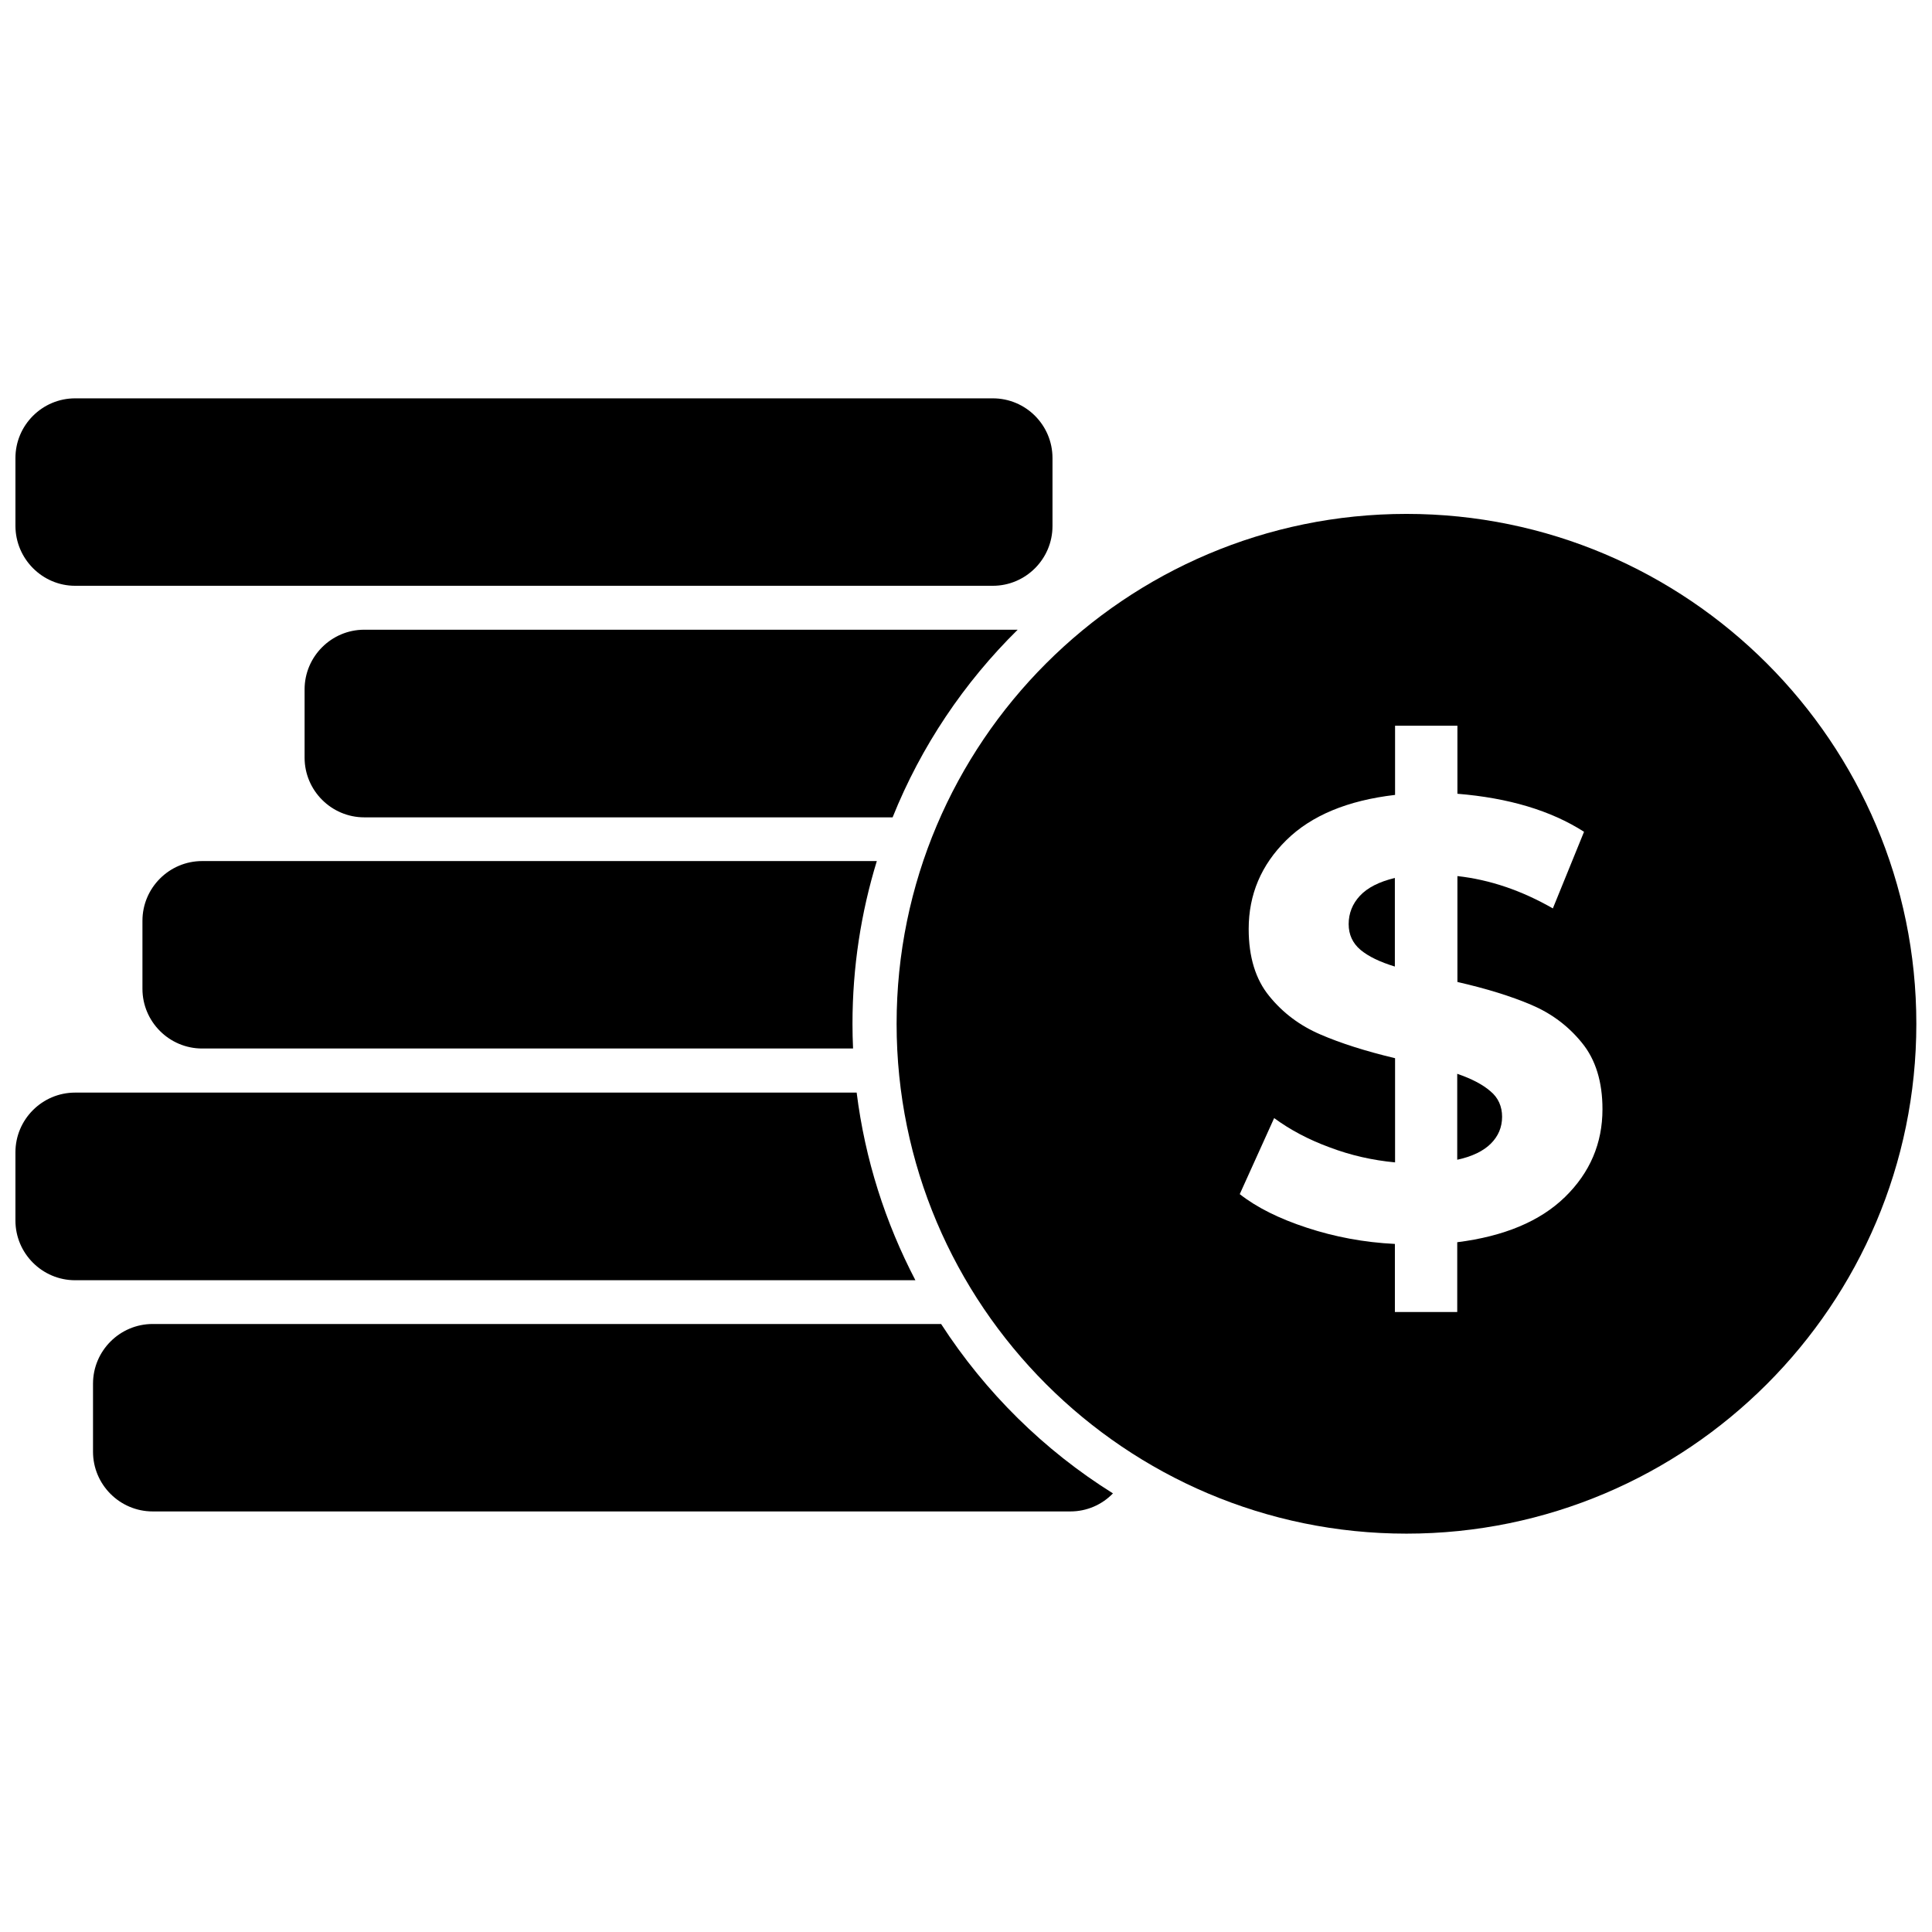
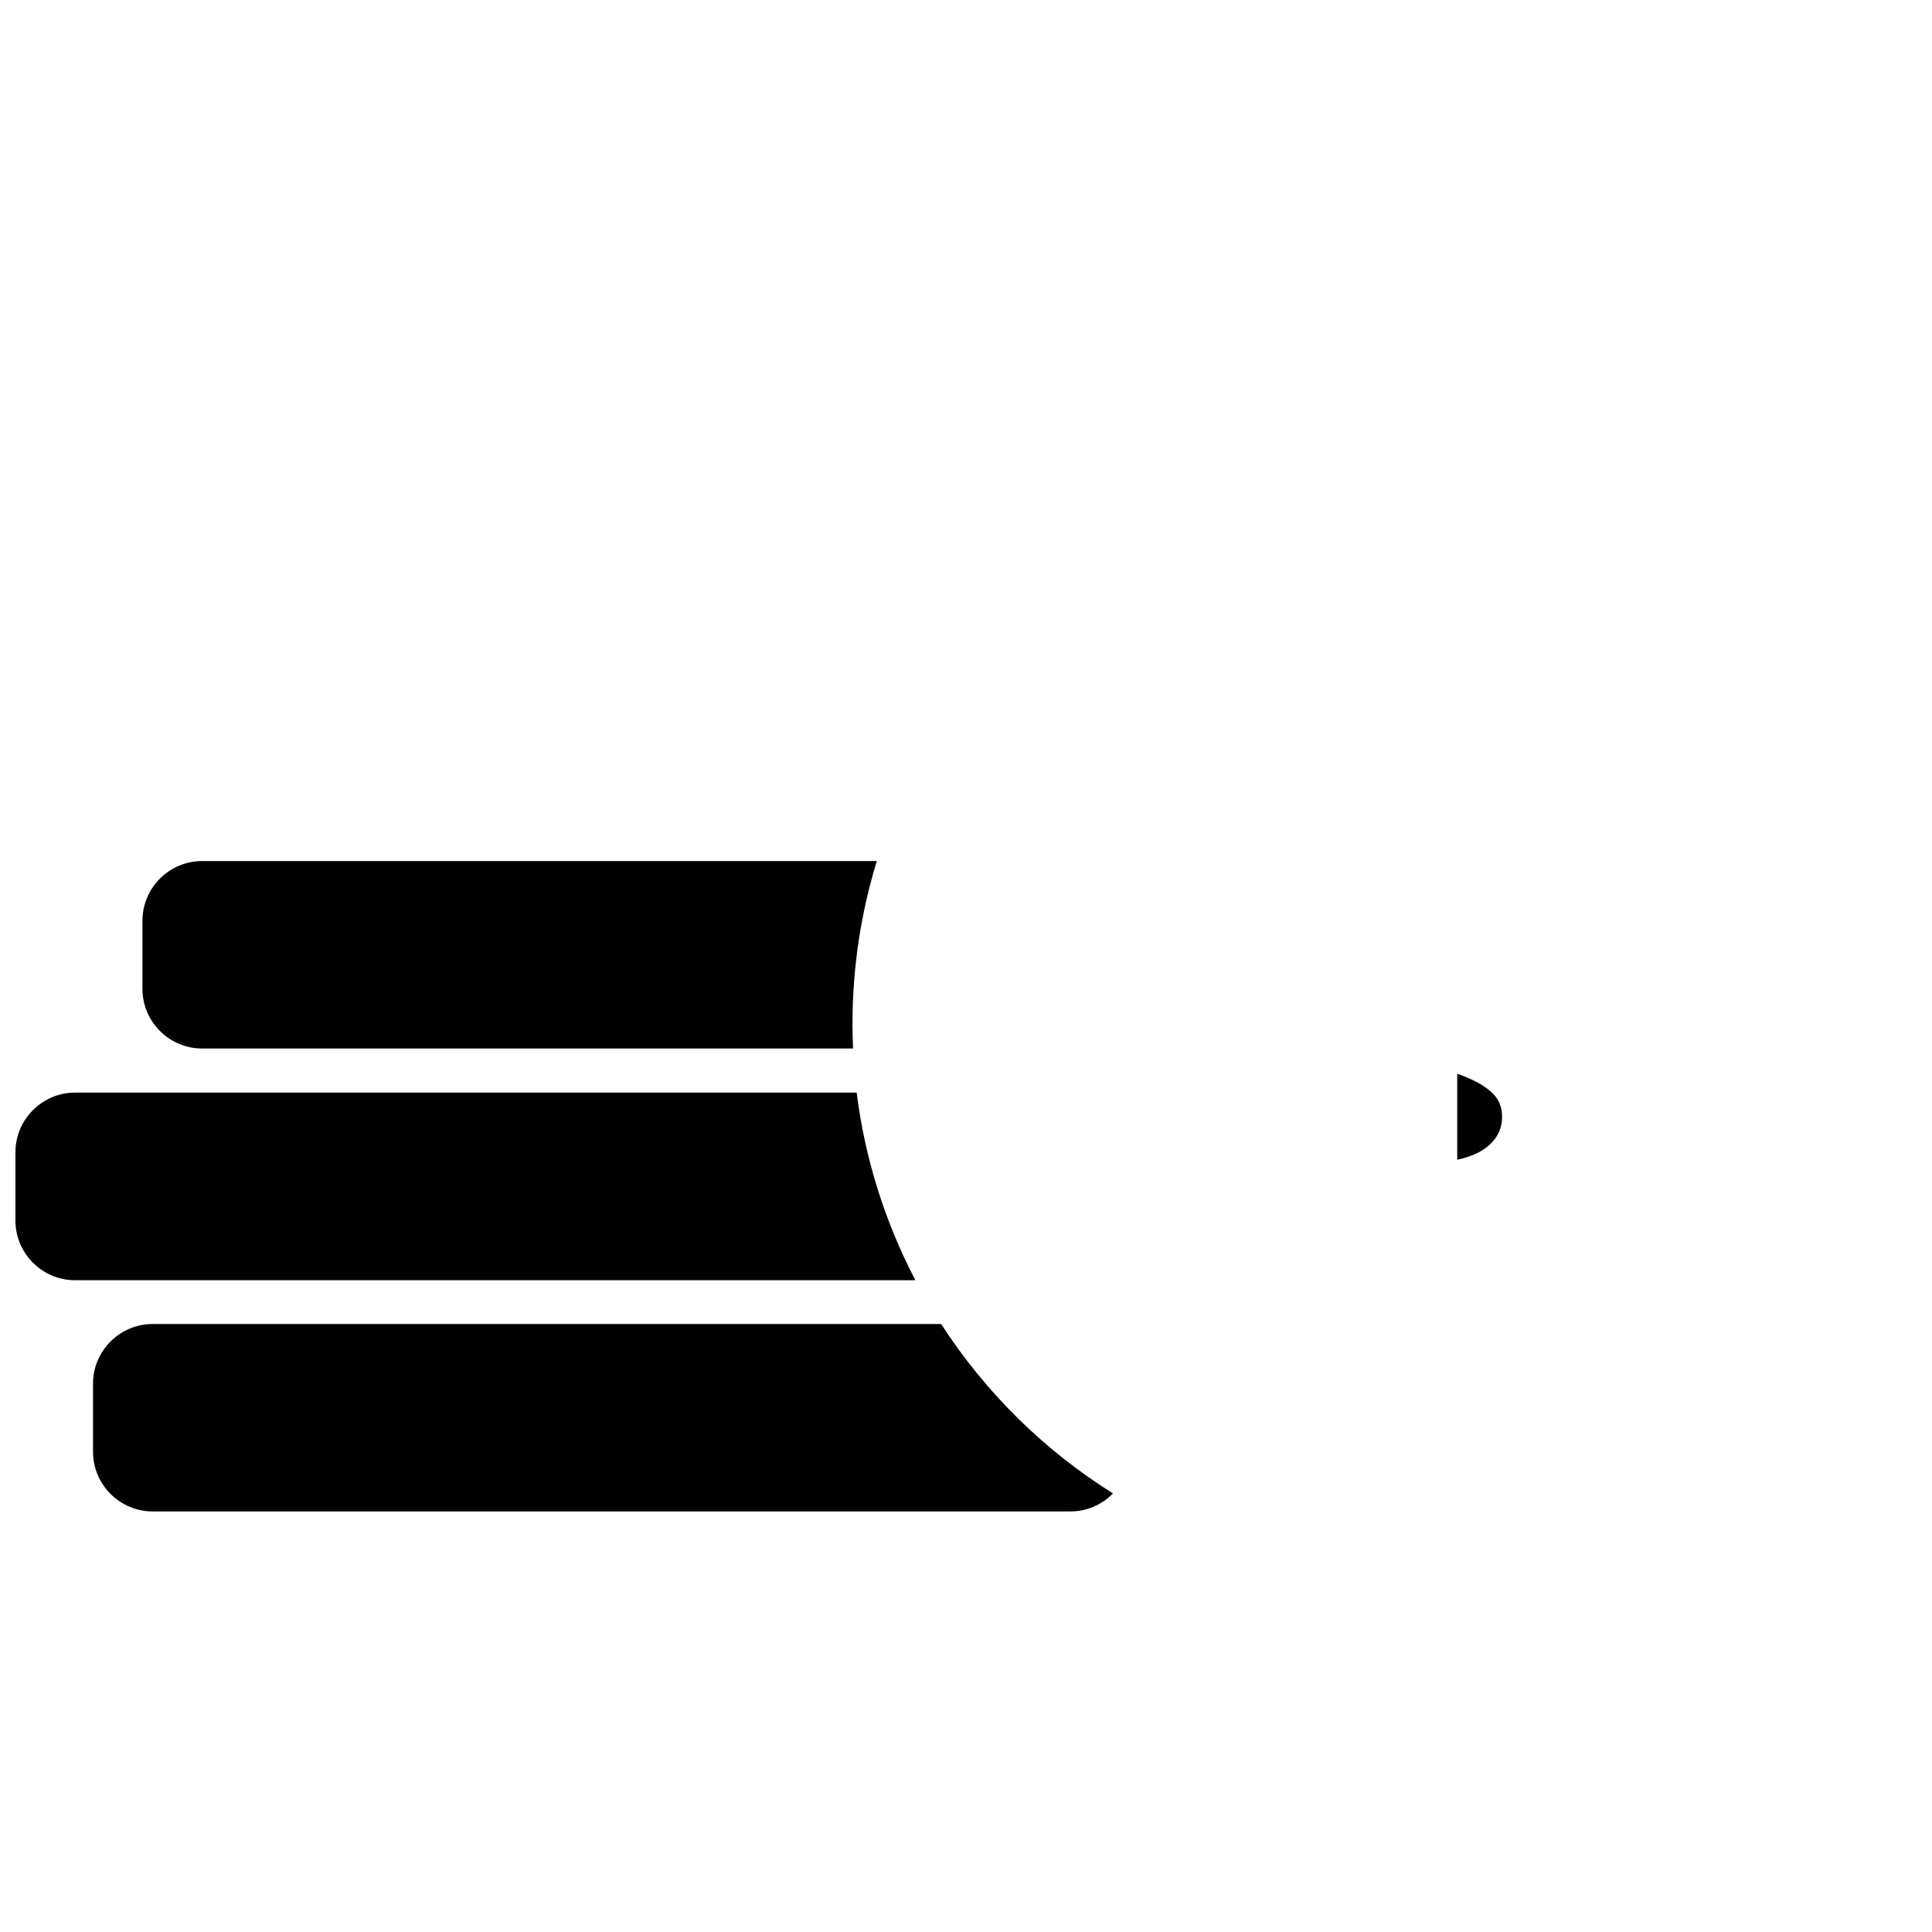
<svg xmlns="http://www.w3.org/2000/svg" width="800px" height="800px" version="1.1" viewBox="144 144 512 512">
  <defs>
    <clipPath id="c">
      <path d="m381 280h270.9v271h-270.9z" />
    </clipPath>
    <clipPath id="b">
      <path d="m148.09 433h238.91v51h-238.91z" />
    </clipPath>
    <clipPath id="a">
-       <path d="m148.09 249h274.91v51h-274.91z" />
-     </clipPath>
+       </clipPath>
  </defs>
  <g clip-path="url(#c)">
-     <path d="m516.73 280.19c-74.512 0-135.12 60.609-135.12 135.12s60.609 135.12 135.12 135.12 135.12-60.609 135.12-135.12-60.605-135.12-135.12-135.12zm42.02 181.02c-6.602 6.449-16.172 10.43-28.566 11.992v18.488h-16.523v-18.035c-8.16-0.402-15.922-1.863-23.277-4.281-7.406-2.418-13.352-5.391-17.836-8.918l9.117-20.152c4.18 3.074 9.07 5.691 14.711 7.758 5.594 2.117 11.387 3.426 17.332 3.981v-27.609c-7.809-1.863-14.461-3.981-19.801-6.297-5.391-2.316-9.926-5.691-13.551-10.176-3.629-4.434-5.441-10.379-5.441-17.785 0-9.117 3.324-16.977 9.977-23.527 6.648-6.551 16.273-10.531 28.816-11.992v-18.34h16.523v18.035c13.551 1.109 24.738 4.434 33.555 10.078l-8.262 20.305c-8.262-4.734-16.676-7.609-25.293-8.566v28.062c7.707 1.762 14.207 3.777 19.547 6.047 5.34 2.266 9.824 5.594 13.453 10.078 3.629 4.434 5.441 10.328 5.441 17.582 0.004 9.066-3.324 16.824-9.922 23.273z" />
-   </g>
-   <path d="m501.41 388.91c0 2.769 1.059 5.039 3.125 6.801 2.117 1.762 5.141 3.223 9.117 4.434v-23.477c-4.18 1.008-7.254 2.57-9.27 4.734-1.965 2.117-2.973 4.637-2.973 7.508z" />
+     </g>
  <path d="m530.18 428.57v22.773c3.981-0.855 6.953-2.316 8.918-4.281 1.965-1.965 2.973-4.332 2.973-7.106 0-2.719-1.008-5.039-3.074-6.75-2.016-1.766-4.988-3.328-8.816-4.637z" />
  <path d="m393.4 494.87h-208.93c-8.715 0-15.82 7.106-15.82 15.82v18.035c0 8.715 7.106 15.82 15.82 15.82h243.19c4.332 0 8.363-1.762 11.285-4.785-18.234-11.387-33.805-26.754-45.543-44.891z" />
  <g clip-path="url(#b)">
    <path d="m371.03 433.55h-207.12c-8.715 0-15.82 7.106-15.82 15.82v18.086c0 8.715 7.106 15.82 15.82 15.82h222.68c-7.961-15.266-13.352-31.992-15.566-49.727z" />
  </g>
  <path d="m197.57 372.19c-8.715 0-15.82 7.106-15.82 15.82v18.035c0 8.715 7.106 15.82 15.82 15.82h172.5c-0.102-2.168-0.152-4.383-0.152-6.551 0-15.012 2.266-29.473 6.449-43.125z" />
-   <path d="m413.7 310.88h-173.16c-8.715 0-15.82 7.106-15.82 15.82v18.086c0 8.715 7.106 15.82 15.82 15.82h140.01c7.559-18.844 18.945-35.723 33.152-49.727z" />
  <g clip-path="url(#a)">
-     <path d="m163.91 299.24h243.19c8.715 0 15.82-7.106 15.82-15.82v-18.035c0-8.715-7.055-15.82-15.82-15.82h-243.19c-8.715 0-15.82 7.106-15.82 15.82v18.035c0.051 8.715 7.152 15.82 15.82 15.82z" />
-   </g>
+     </g>
</svg>